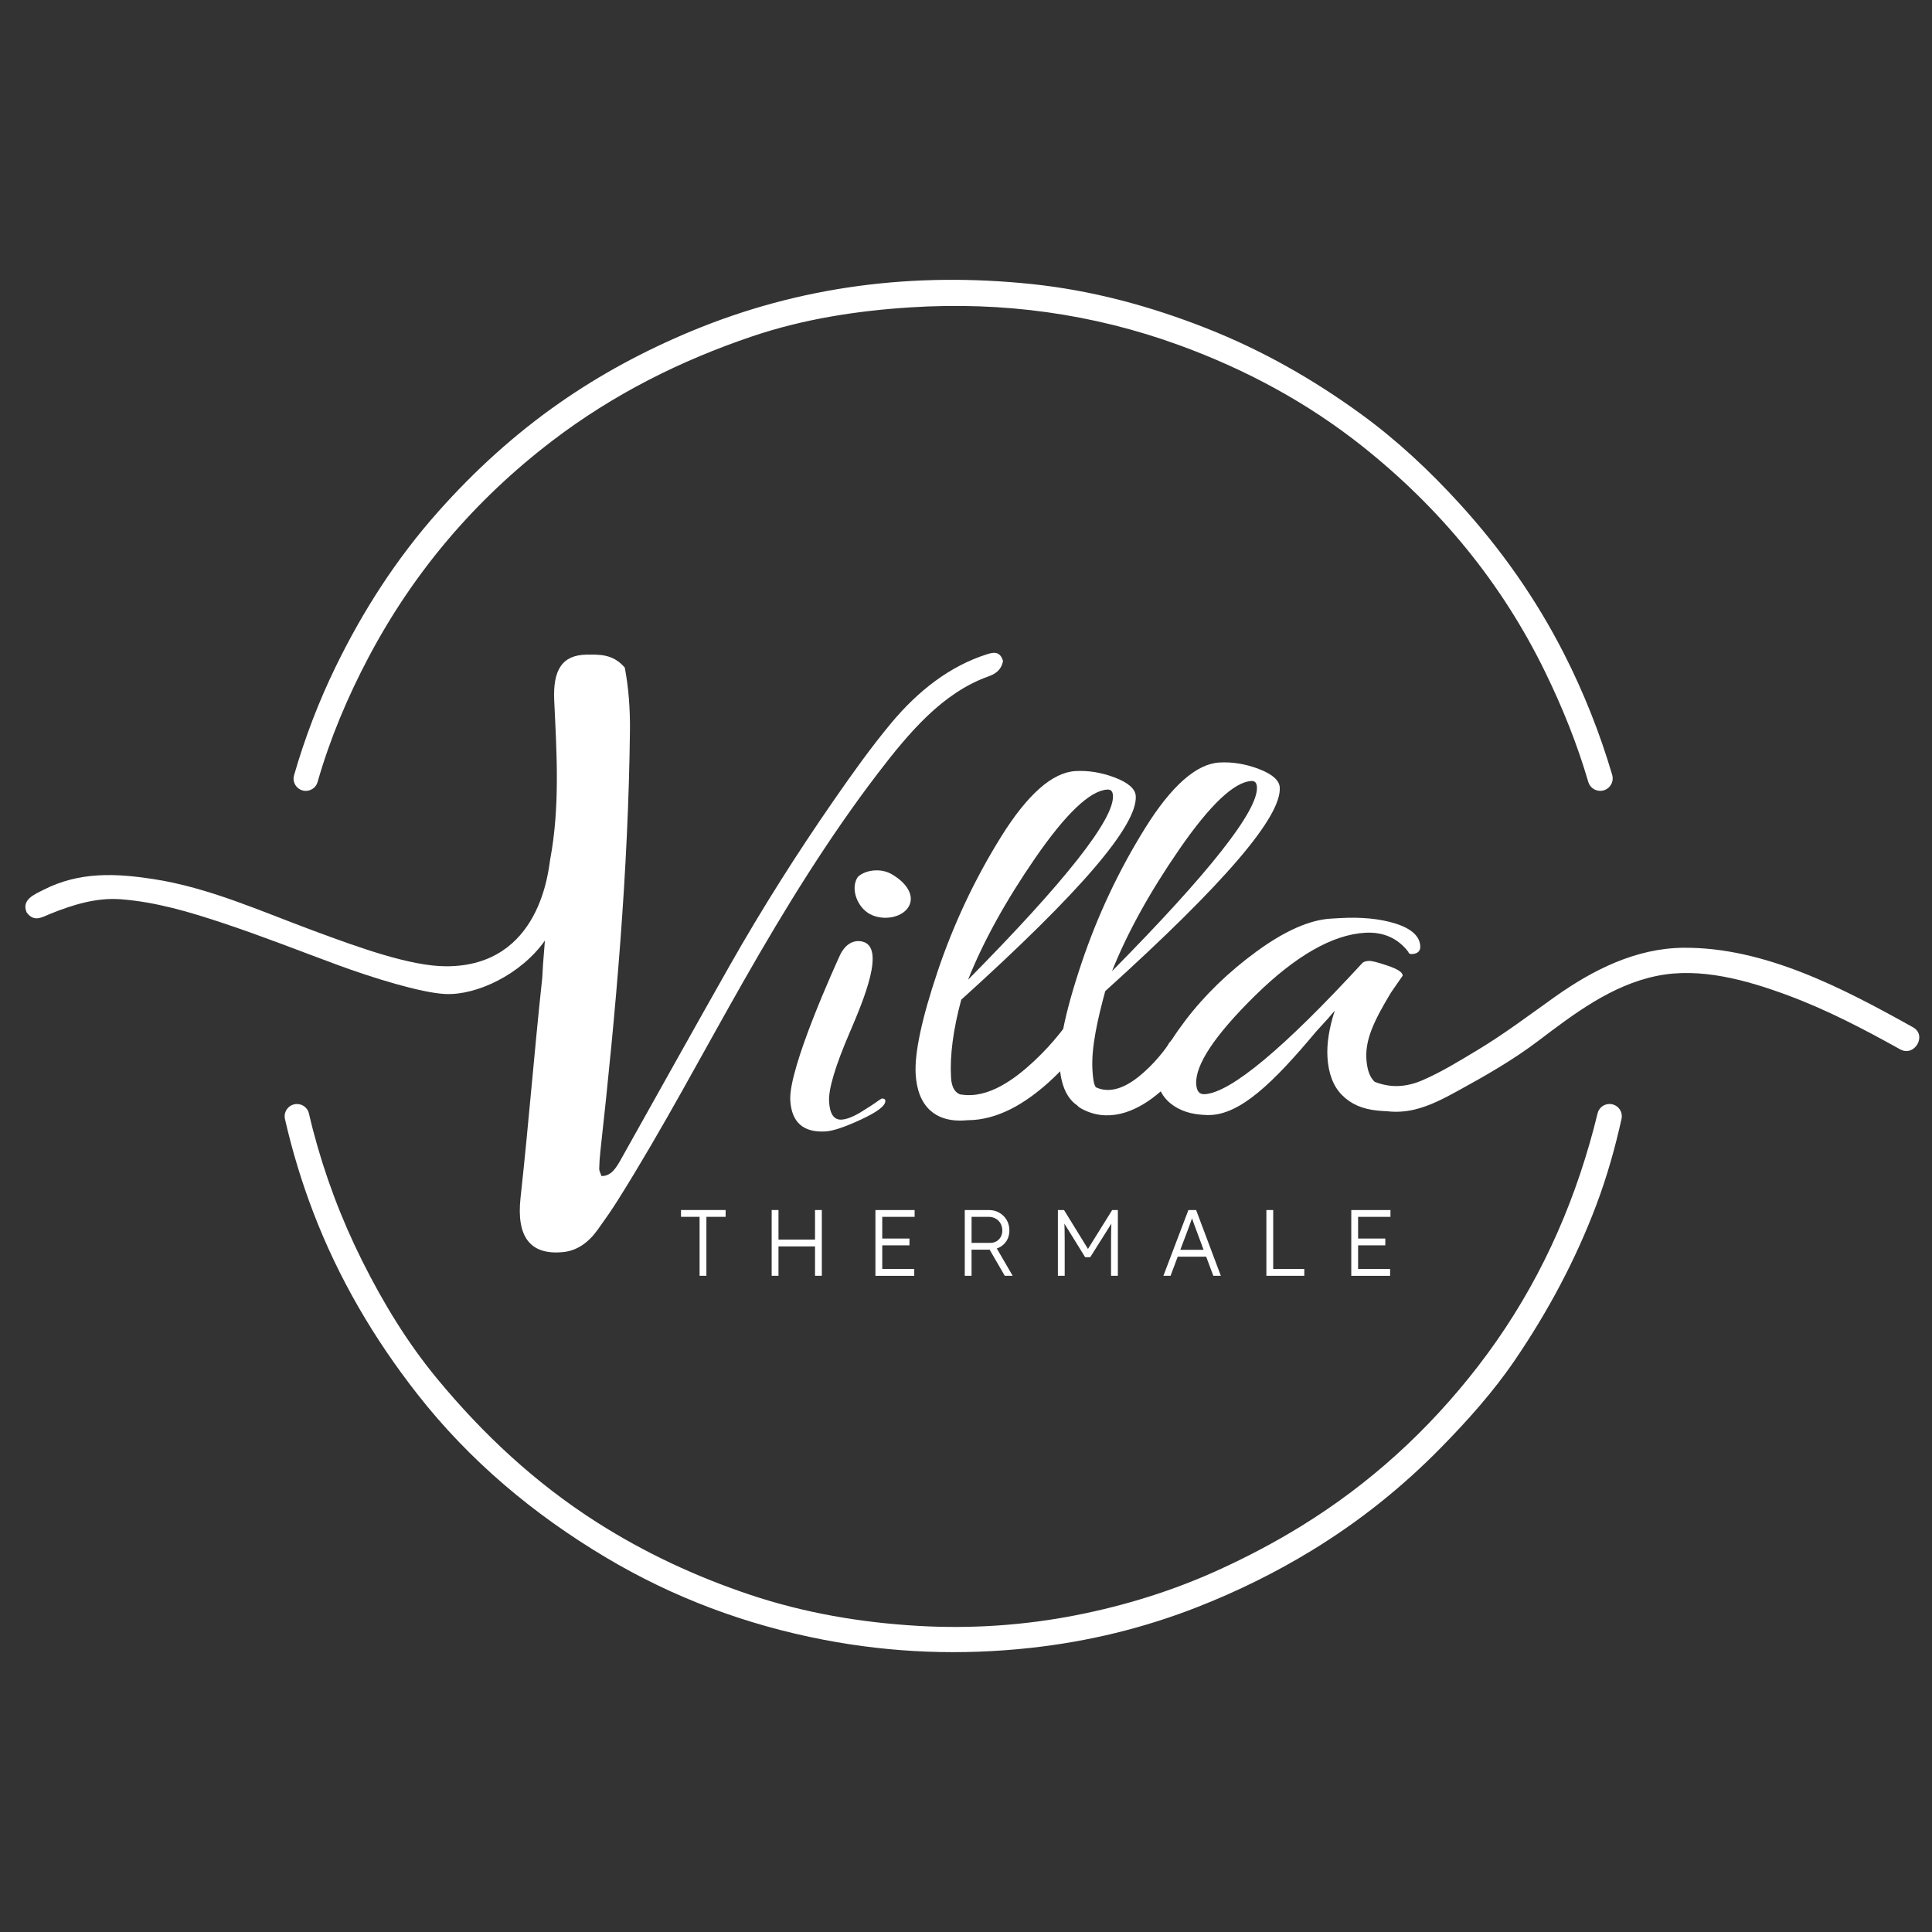
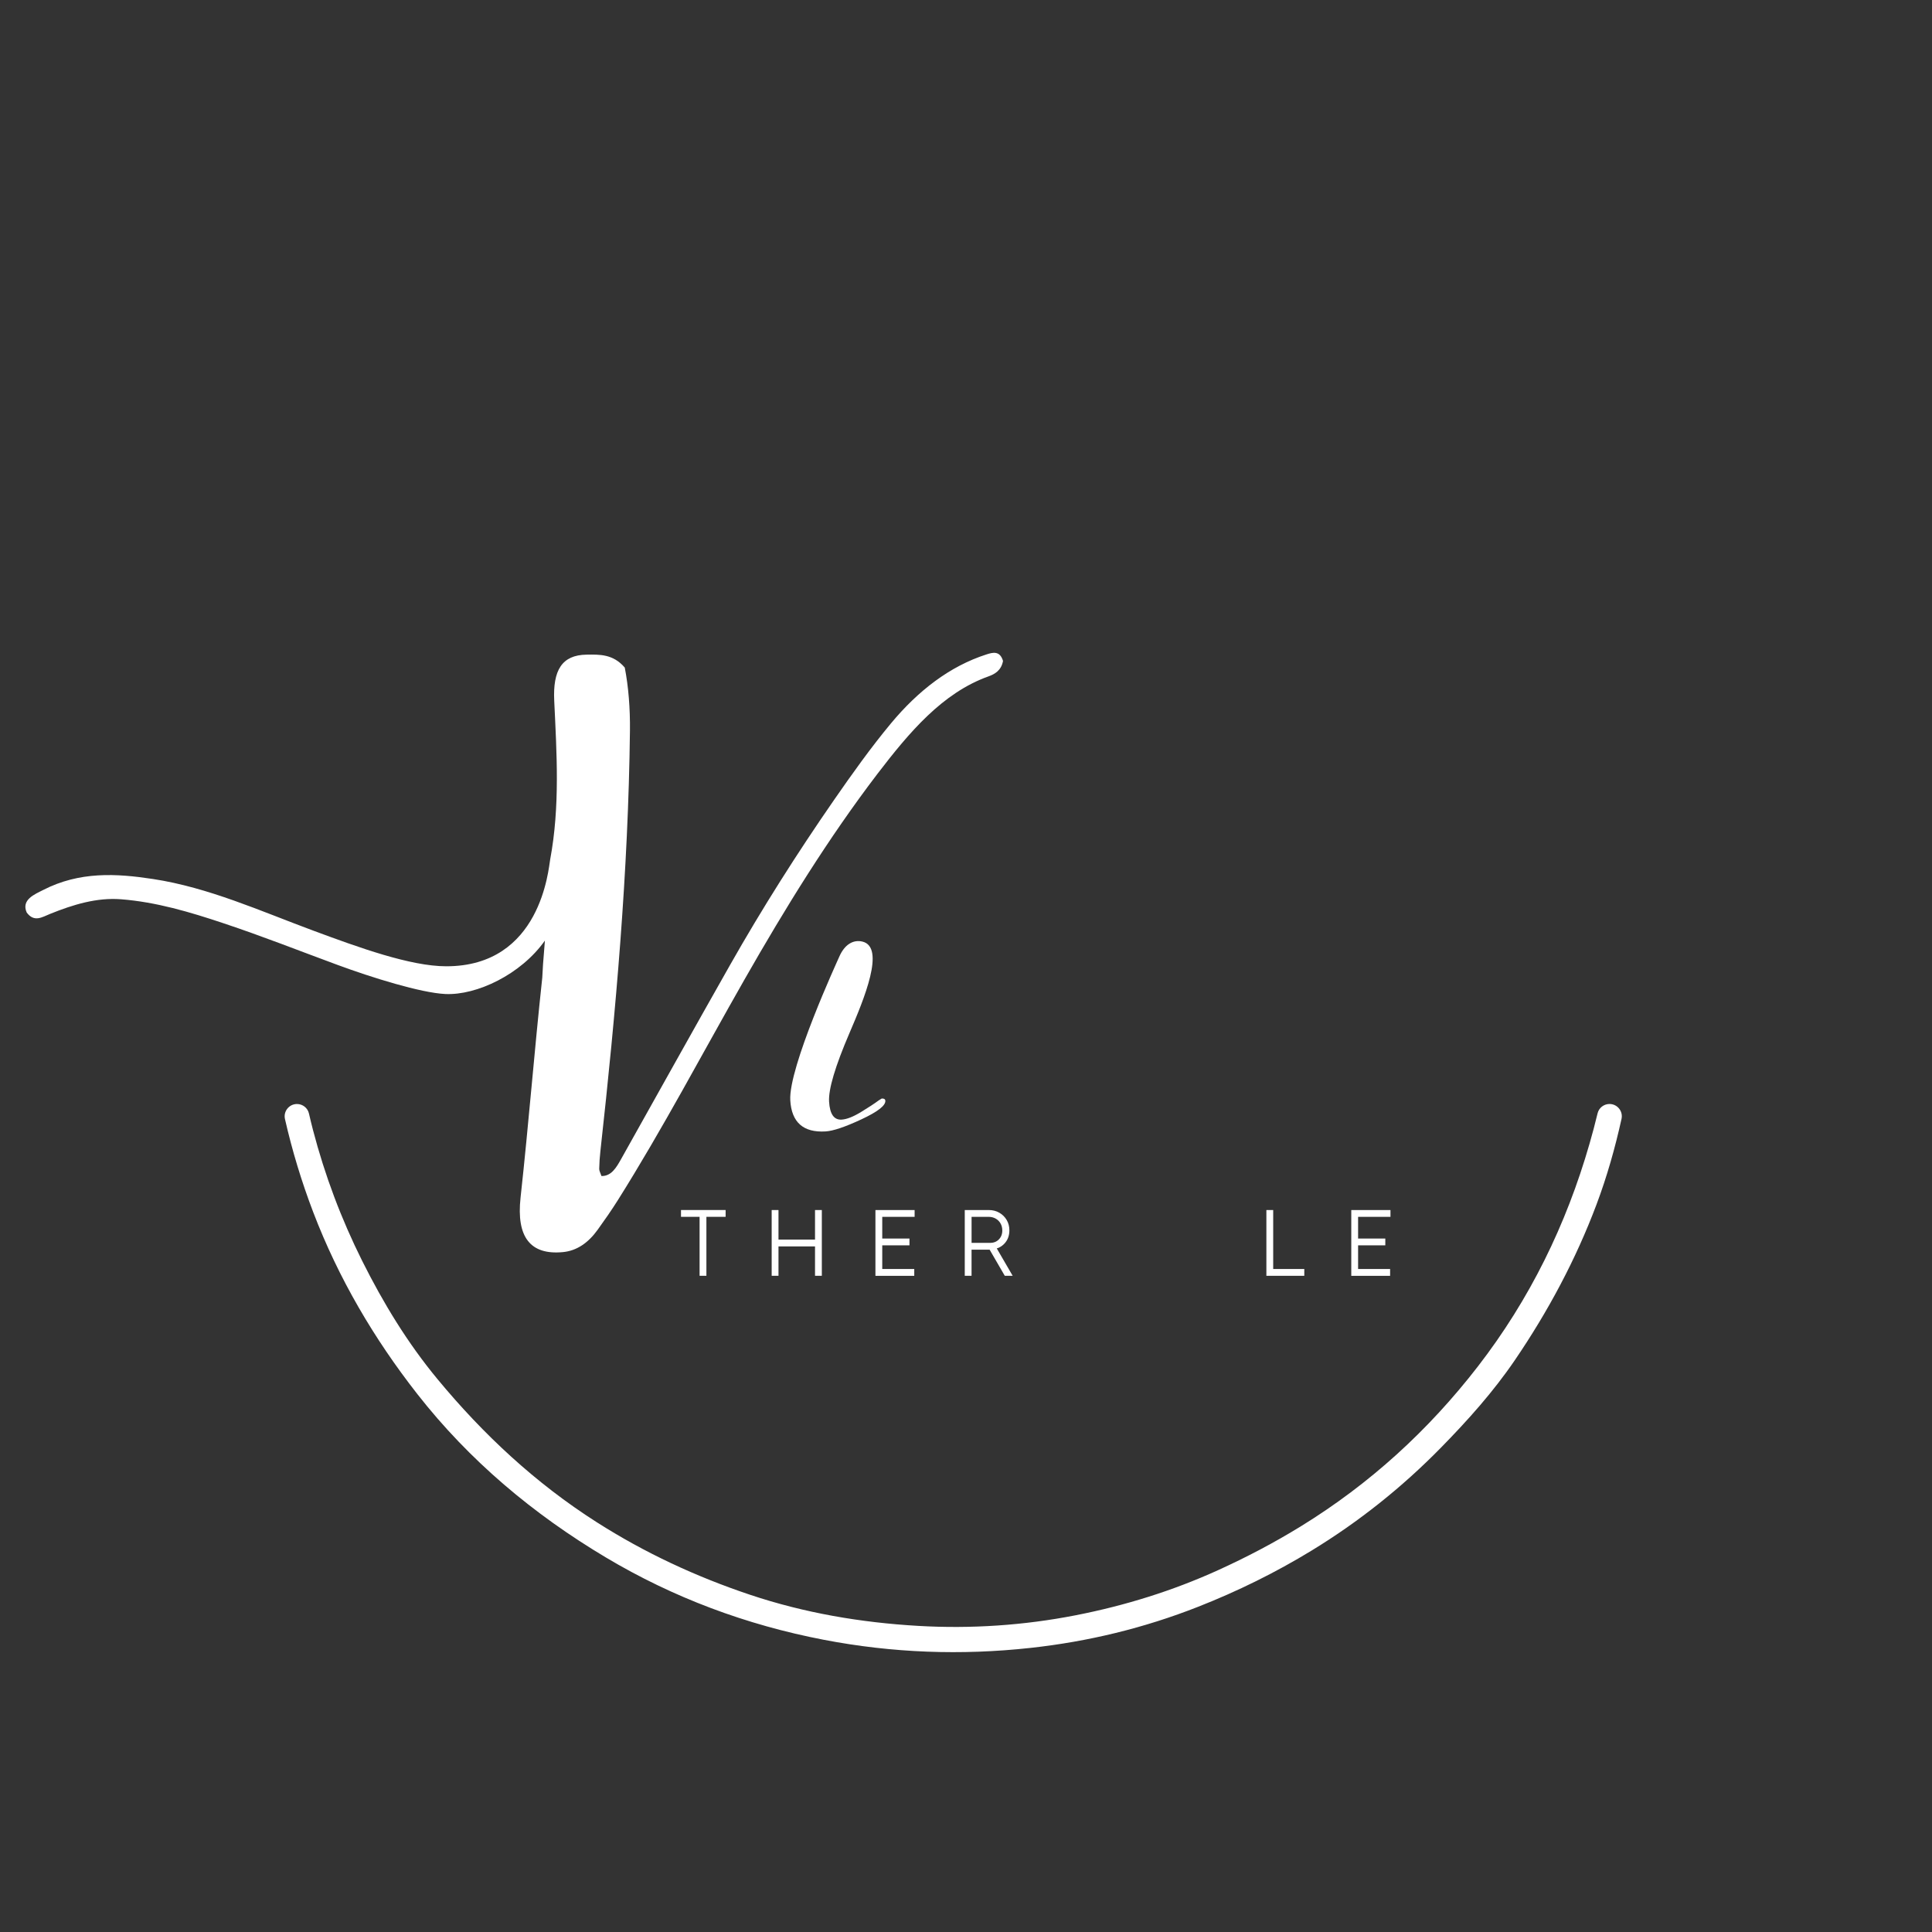
<svg xmlns="http://www.w3.org/2000/svg" version="1.1" id="Ebene_1" x="0px" y="0px" viewBox="0 0 850.39 850.39" style="enable-background:new 0 0 850.39 850.39;" xml:space="preserve">
  <rect x="0" y="0" width="850.39" height="850.39" fill="#333333" stroke="none" />
  <style type="text/css">
	.st0{fill:#FFFFFF;stroke:#FFFFFF;stroke-miterlimit:10;}
	.st1{fill:none;}
	.st2{fill:#FFFFFF;}
</style>
  <g>
    <g>
      <g>
        <path class="st0" d="M308.43,561.05v-25.95h-8.18v-2h18.64v2h-8.46v25.95H308.43z" />
        <path class="st0" d="M340.16,561.05v-27.94h2v13.01h17.08v-13.01h2v27.94h-2v-12.93h-17.08v12.93H340.16z" />
        <path class="st0" d="M385.83,561.05v-27.94h16.25v2h-14.25v10.54h11.98v2h-11.98v11.42h14.09v2H385.83z" />
        <path class="st0" d="M425.15,561.05v-27.94h10.06c1.65,0,3.12,0.37,4.41,1.12c1.29,0.75,2.31,1.75,3.05,3.01     c0.74,1.26,1.12,2.69,1.12,4.29c0,1.97-0.53,3.63-1.6,4.99c-1.06,1.36-2.46,2.26-4.19,2.71l6.87,11.82h-2.32l-6.67-11.5     c-0.08,0-0.17,0-0.28,0h-8.46v11.5H425.15z M427.14,547.56h8.7c1.7,0,3.1-0.56,4.19-1.68c1.09-1.12,1.64-2.54,1.64-4.27     c0-1.25-0.28-2.37-0.84-3.35c-0.56-0.98-1.34-1.76-2.33-2.32c-1-0.56-2.14-0.84-3.41-0.84h-7.94V547.56z" />
-         <path class="st0" d="M466.14,561.05v-27.94h1.92l10.82,17.56l10.94-17.56h1.72v27.94h-2v-14.01c0-2,0.01-3.81,0.04-5.45     c0.03-1.64,0.08-3.24,0.16-4.81l-10.14,16.09h-1.68l-9.98-16.13c0.08,1.46,0.13,3.01,0.16,4.65c0.03,1.64,0.04,3.52,0.04,5.65     v14.01H466.14z" />
-         <path class="st0" d="M512.81,561.05l10.62-27.94h2.71l10.5,27.94h-2.24l-3.15-8.42h-13.21l-3.15,8.42H512.81z M522.07,541.97     l-3.27,8.66h11.7l-3.31-8.9c-0.37-0.98-0.69-1.84-0.96-2.56c-0.27-0.72-0.52-1.43-0.76-2.14c-0.24-0.71-0.51-1.5-0.8-2.38     c-0.29,0.93-0.57,1.76-0.82,2.48c-0.25,0.72-0.52,1.45-0.8,2.2C522.77,540.08,522.44,540.96,522.07,541.97z" />
        <path class="st0" d="M557.91,561.05v-27.94h2v25.95h13.69v2H557.91z" />
        <path class="st0" d="M595.28,561.05v-27.94h16.25v2h-14.25v10.54h11.98v2h-11.98v11.42h14.09v2H595.28z" />
      </g>
    </g>
    <g>
      <path class="st1" d="M159.45,555.08c9.25,18.51,19.92,36.05,33.1,51.96c20.22,24.42,43.14,45.79,70.04,62.95    c21.21,13.53,43.73,23.99,67.45,31.94c24.02,8.05,48.85,12.27,74.11,13.73c23.31,1.34,46.57-0.22,69.4-4.69    c21.47-4.21,42.38-10.66,62.47-19.78c12.61-5.72,24.74-12.09,36.51-19.33c30.37-18.68,56.19-42.22,78-70.44    c22.83-29.53,38.86-62.35,49.12-98.03c1.66-5.77,3.17-11.58,4.48-17.43H135.06c0.81,3.83,1.7,7.66,2.69,11.46    C143,517.41,150.2,536.57,159.45,555.08z" />
      <path class="st1" d="M599.8,196.55c-24.29-19.32-51.43-33.95-80.73-44.61c-38.28-13.94-77.71-19.22-118.23-16.66    c-23.68,1.5-47.14,5.14-69.64,12.73c-31.7,10.69-61.26,25.52-88.08,46c-34.02,25.97-61.03,57.71-80.91,95.33    c-9.94,18.81-18.01,38.36-23.52,58.76H700.2c-4.95-18.03-11.84-35.38-20.07-52.27C661,256.56,633.81,223.62,599.8,196.55z" />
      <path class="st2" d="M699.66,503.38c-10.26,35.68-26.3,68.5-49.12,98.03c-21.82,28.22-47.63,51.76-78,70.44    c-11.77,7.24-23.91,13.61-36.51,19.33c-20.09,9.12-41.01,15.57-62.47,19.78c-22.83,4.47-46.09,6.04-69.4,4.69    c-25.26-1.46-50.09-5.68-74.11-13.73c-23.72-7.95-46.24-18.41-67.45-31.94c-26.9-17.16-49.82-38.52-70.04-62.95    c-13.18-15.92-23.85-33.46-33.1-51.96c-9.25-18.51-16.46-37.67-21.69-57.67c-0.63-2.42-1.22-4.85-1.78-7.28    c-0.56-2.45-2.76-4.18-5.27-4.18h0c-3.47,0-6.06,3.23-5.29,6.61c3.17,13.89,7.3,27.55,12.44,41    c11.13,29.12,26.72,55.65,45.84,80.08c22.93,29.3,51.09,52.89,82.94,71.88c29.76,17.75,61.8,29.69,95.96,36.26    c30.23,5.81,60.5,6.91,90.98,3.57c25.37-2.78,49.95-8.72,73.78-18.1c17.39-6.84,34.04-15.04,49.93-24.73    c20.84-12.71,39.82-27.84,56.95-45.31c11.83-12.06,23.09-24.65,32.56-38.56c14.56-21.39,26.76-44.13,35.91-68.47    c4.64-12.35,8.19-24.93,11.01-37.68c0.75-3.37-1.84-6.56-5.29-6.56l0,0c-2.49,0-4.67,1.7-5.25,4.12    C702.11,494.54,700.93,498.97,699.66,503.38z" />
-       <path class="st2" d="M162.21,289.34c19.88-37.63,46.89-69.36,80.91-95.33c26.82-20.48,56.39-35.3,88.08-46    c22.5-7.59,45.96-11.23,69.64-12.73c40.51-2.56,79.94,2.71,118.23,16.66c29.29,10.67,56.44,25.29,80.73,44.61    c34.01,27.06,61.21,60.01,80.34,99.28c7.63,15.67,14.11,31.73,18.96,48.36c0.68,2.33,2.83,3.91,5.25,3.91l0,0    c3.66,0,6.3-3.52,5.27-7.03c-5.43-18.4-12.49-36.24-21.28-53.48c-12.32-24.15-27.78-46.06-46.04-66.06    c-13.19-14.45-27.43-27.77-43.23-39.26c-21.12-15.37-43.67-28.18-68.1-37.8c-24.84-9.79-50.4-16.67-76.83-19.44    c-51.65-5.39-101.86,0.72-150.12,20.85c-20.31,8.47-39.57,18.8-57.56,31.34c-19.82,13.81-37.61,29.99-53.68,48.1    c-18.32,20.63-33.08,43.57-45.1,68.29c-7.49,15.4-13.54,31.3-18.25,47.64c-0.99,3.43,1.6,6.86,5.18,6.86h0    c2.38,0,4.5-1.56,5.16-3.85C145.22,325.23,152.9,306.96,162.21,289.34z" />
    </g>
  </g>
  <g>
    <path class="st2" d="M435.08,297.72c2.64-0.94,5.63-2.52,6.41-6.8c-1.37-4.58-4.45-3.78-7.25-2.88   c-16.19,5.19-30.13,15.99-42.09,30.38c-8.85,10.65-17.06,22.17-25.13,33.82c-16.17,23.35-31.48,47.47-45.72,72.58   c-16.1,28.39-31.98,56.96-47.96,85.44c-2.13,3.8-4.34,7.49-8.61,7.38c-0.47-1.44-1-2.28-0.98-3.15c0.05-2.59,0.23-5.19,0.52-7.77   c6.83-61.61,12.29-123.27,13.01-185.09c0.11-9.72-0.63-19.31-2.28-27.79c-5.15-6.01-11.13-5.77-16.86-5.69   c-10.82,0.17-14.82,6.86-14.19,20.26c1.09,23.2,2.59,46.46-1.78,69.89c-0.74,3.95-3.99,47.07-45.78,47.02   c-15.81-0.02-38.46-8.27-58.43-15.67c-23.3-8.63-46.06-18.99-70.58-22.74c-16.2-2.48-32.39-3.39-48.39,4.83   c-3.68,1.89-9.74,4.25-7.23,9.92c3.31,4.43,6.7,2.05,10.32,0.59c10.18-4.11,20.53-7.25,31.15-6.43c15.5,1.2,30.27,5.59,45.12,10.55   c17.77,5.93,32.57,11.84,50.16,18.32c15.1,5.59,36.76,12.32,47.45,12.83c13.84,0.67,33.39-8.62,43.89-23.52   c-0.93,11.48-0.89,11.02-1.16,16.31c-3.6,33.4-5.9,63.44-9.56,96.84c-1.91,17.44,4.36,25.33,18.62,23.98   c6.2-0.59,11.2-4.12,15.33-9.85c3.06-4.25,6.08-8.57,8.9-13.05c19.71-31.34,37.18-64.58,55.65-96.96   c18.06-31.68,37.02-62.37,58.57-90.63C400.24,322.3,414.84,304.95,435.08,297.72z" />
-     <path class="st2" d="M842.03,452.17c-30.5-17.01-65.23-35.31-101.05-35c-20.86,0.18-39.79,9.69-56.47,21.53   c-11.5,8.17-22.46,16.48-34.57,23.74c-7.67,4.6-15.44,9.4-23.66,12.97c-7.36,3.2-14.14,3.51-21.18,0.78   c-1.9-1.75-3.14-4.54-3.59-9.01c-0.9-9.07,2.94-17.36,10.82-30.41l5.07-7.3l-0.01-0.13c-0.08-1.43-2.21-2.8-6.69-4.32   c-4.31-1.46-6.99-2.13-8.2-2.06c-1.25,0.07-2.13,0.32-2.73,0.8c-34.69,37.71-58.07,57.18-69.49,57.86   c-1.17,0.06-2.05-0.24-2.66-0.95c-0.63-0.73-1-1.9-1.1-3.48c-0.5-8.47,8.25-21.61,26.01-39.05c17.78-17.45,34.02-26.73,48.27-27.57   c8.02-0.48,14.45,2.35,19.11,8.42c0.06,0.41,0.3,0.64,0.49,0.75c0.27,0.16,0.63,0.23,1.1,0.2c1.24-0.07,2.18-0.4,2.8-0.98   c0.63-0.6,0.92-1.45,0.85-2.53c-0.26-4.38-3.93-7.71-10.9-9.91c-6.87-2.16-15.17-2.96-24.68-2.4l-3.86,0.23   c-9.29,0.55-20.28,5.42-32.65,14.47c-12.35,9.03-22.91,19.27-31.38,30.44c-2.26,2.98-4.2,5.75-5.85,8.32   c-0.49,0.52-0.9,1.15-1.2,1.9c0.95-2.38-0.32,0.16-0.73,0.77c-0.6,0.89-1.24,1.76-1.9,2.61c-2.52,3.24-5.36,6.28-8.41,9.02   c-5.71,5.15-13.65,10.25-21.26,6.69c-0.91-1.37-1.24-3.66-1.48-7.62c-0.59-9.99,2.35-22.57,5.63-34.69   c52.46-47.4,77.59-76.73,76.82-89.65c-0.19-3.14-3.29-5.88-9.23-8.14c-5.84-2.22-11.68-3.18-17.37-2.84   c-10.12,0.6-21.11,10.32-32.67,28.88c-11.51,18.48-20.9,38.38-27.89,59.14c-3.86,11.45-6.58,21.22-8.16,29.25   c-0.46,0.61-0.93,1.22-1.4,1.81c-3.48,4.37-7.3,8.49-11.37,12.3c-8.23,7.69-20.02,16.68-32.05,14.77c-0.2-0.03-0.39-0.05-0.59-0.06   c-0.55-0.24-1.06-0.53-1.52-0.93c-1.46-1.29-2.26-3.42-2.44-6.51c-0.57-9.59,0.94-21.11,4.49-34.25   c52.46-47.41,77.59-76.73,76.82-89.65c-0.19-3.14-3.29-5.88-9.23-8.14c-5.84-2.22-11.68-3.18-17.37-2.84   c-10.12,0.6-21.11,10.32-32.67,28.88c-11.51,18.48-20.9,38.38-27.89,59.14c-7,20.77-10.27,36.05-9.72,45.4   c0.42,7.01,2.53,12.34,6.28,15.82c3.29,3.06,7.73,4.6,13.22,4.6c0.6,0,1.22-0.02,1.85-0.06c0.48-0.03,0.97-0.07,1.46-0.11   c13.5-0.02,25.59-7.61,35.6-16.55c1.79-1.6,3.5-3.27,5.18-4.98c0.69,5.87,2.52,10.34,5.46,13.32c0.62,0.63,1.3,1.17,2.02,1.67   c0.41,0.47,0.92,0.91,1.57,1.27c11.62,6.57,23.8,1.9,33.42-5.91c0.6-0.49,1.21-1,1.83-1.52c1.22,2.46,3.09,4.58,5.65,6.31   c4.9,3.32,10.12,3.94,14.57,4.11c0.26,0.01,0.52,0.01,0.78,0.01c13.83,0,28.4-14.06,47.3-36.66c4.49-4.87,6.94-7.66,8.28-9.29   c-2.49,7.65-3.57,14.54-3.21,20.52c0.43,7.17,2.56,12.75,6.35,16.58c3.99,4.04,9,6.23,15.76,6.89c1.43,0.14,2.81,0.23,4.14,0.28   c3.89,0.46,7.89,0.25,12.07-0.74c6.82-1.62,13.1-4.96,19.2-8.3c12.07-6.61,24.26-13.59,35.24-21.91   c15.83-11.99,32.22-24.49,52.11-28.6c19.13-3.95,39.56,1.82,57.44,8.41c17.3,6.38,33.65,14.92,49.73,23.88   C842.69,465.41,848.36,455.7,842.03,452.17z M487.62,347.53c1.43,0,2.15,0.85,2.26,2.67c0.61,10.3-20.84,37.57-63.79,81.05   c6.67-16.78,16.65-34.85,29.68-53.73c13.42-19.44,24.05-29.53,31.61-29.98C487.47,347.54,487.55,347.53,487.62,347.53z    M550.99,343.76c1.43,0,2.15,0.85,2.26,2.67c0.61,10.3-20.84,37.57-63.79,81.05c6.67-16.78,16.65-34.85,29.68-53.73   c13.42-19.44,24.05-29.53,31.61-29.98C550.83,343.76,550.91,343.76,550.99,343.76z" />
-     <path class="st2" d="M392.59,384.84c-5.1-3-11.94-1.84-15.05,1.19c-3.4,5.18-0.11,13.43,5.4,16.33c6.27,3.3,15,1.32,17.36-3.95   C402.29,393.96,399.22,388.73,392.59,384.84z" />
    <path class="st2" d="M388.09,483.53c-1,0.59-1.87,1.17-2.61,1.75c-0.74,0.57-2.86,1.93-6.34,4.09c-3.49,2.15-6.39,3.3-8.7,3.44   c-3.35,0.2-5.18-2.43-5.51-7.89c-0.33-5.46,2.68-15.58,9.04-30.37c6.35-14.78,15.89-37.68,5.6-40.11   c-4.07-0.96-7.83,1.35-10.12,6.58c-0.97,2.2-22.46,48.89-21.6,63.33c0.58,9.68,5.75,14.24,15.53,13.66   c3.34-0.2,8.6-1.97,15.76-5.31c7.16-3.34,10.68-6.07,10.55-8.18C389.65,483.8,389.11,483.47,388.09,483.53z" />
  </g>
</svg>